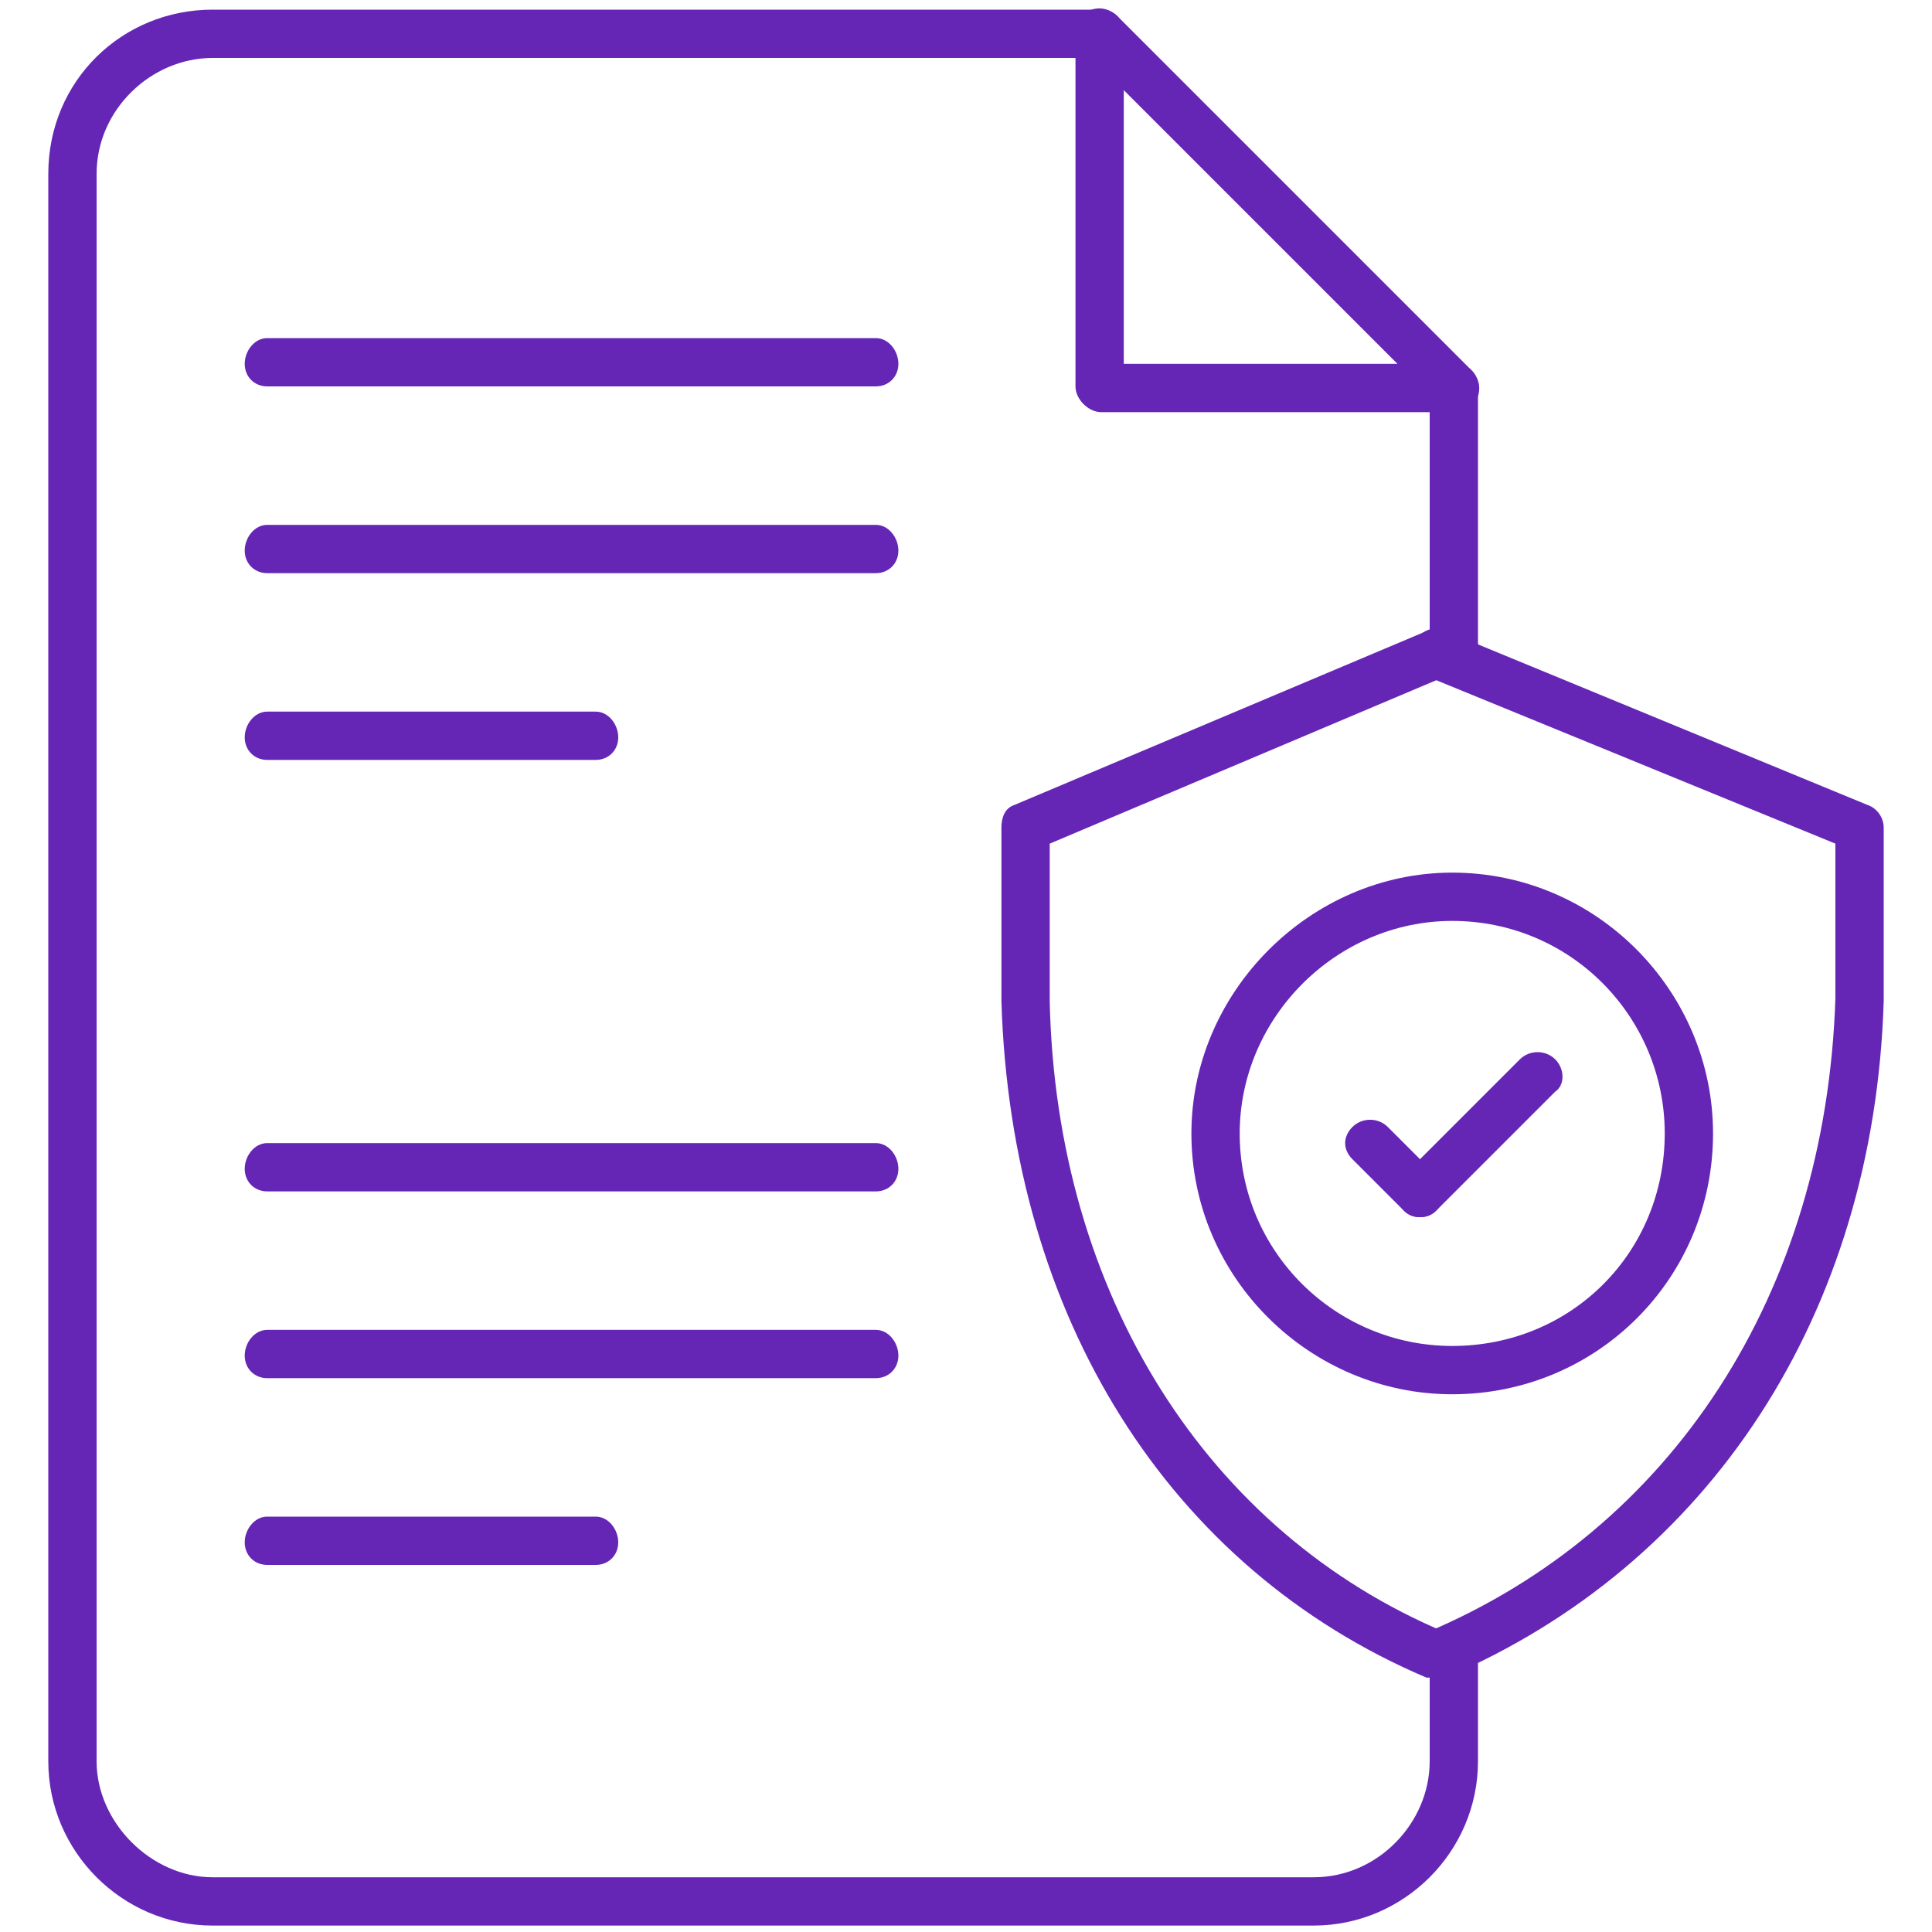
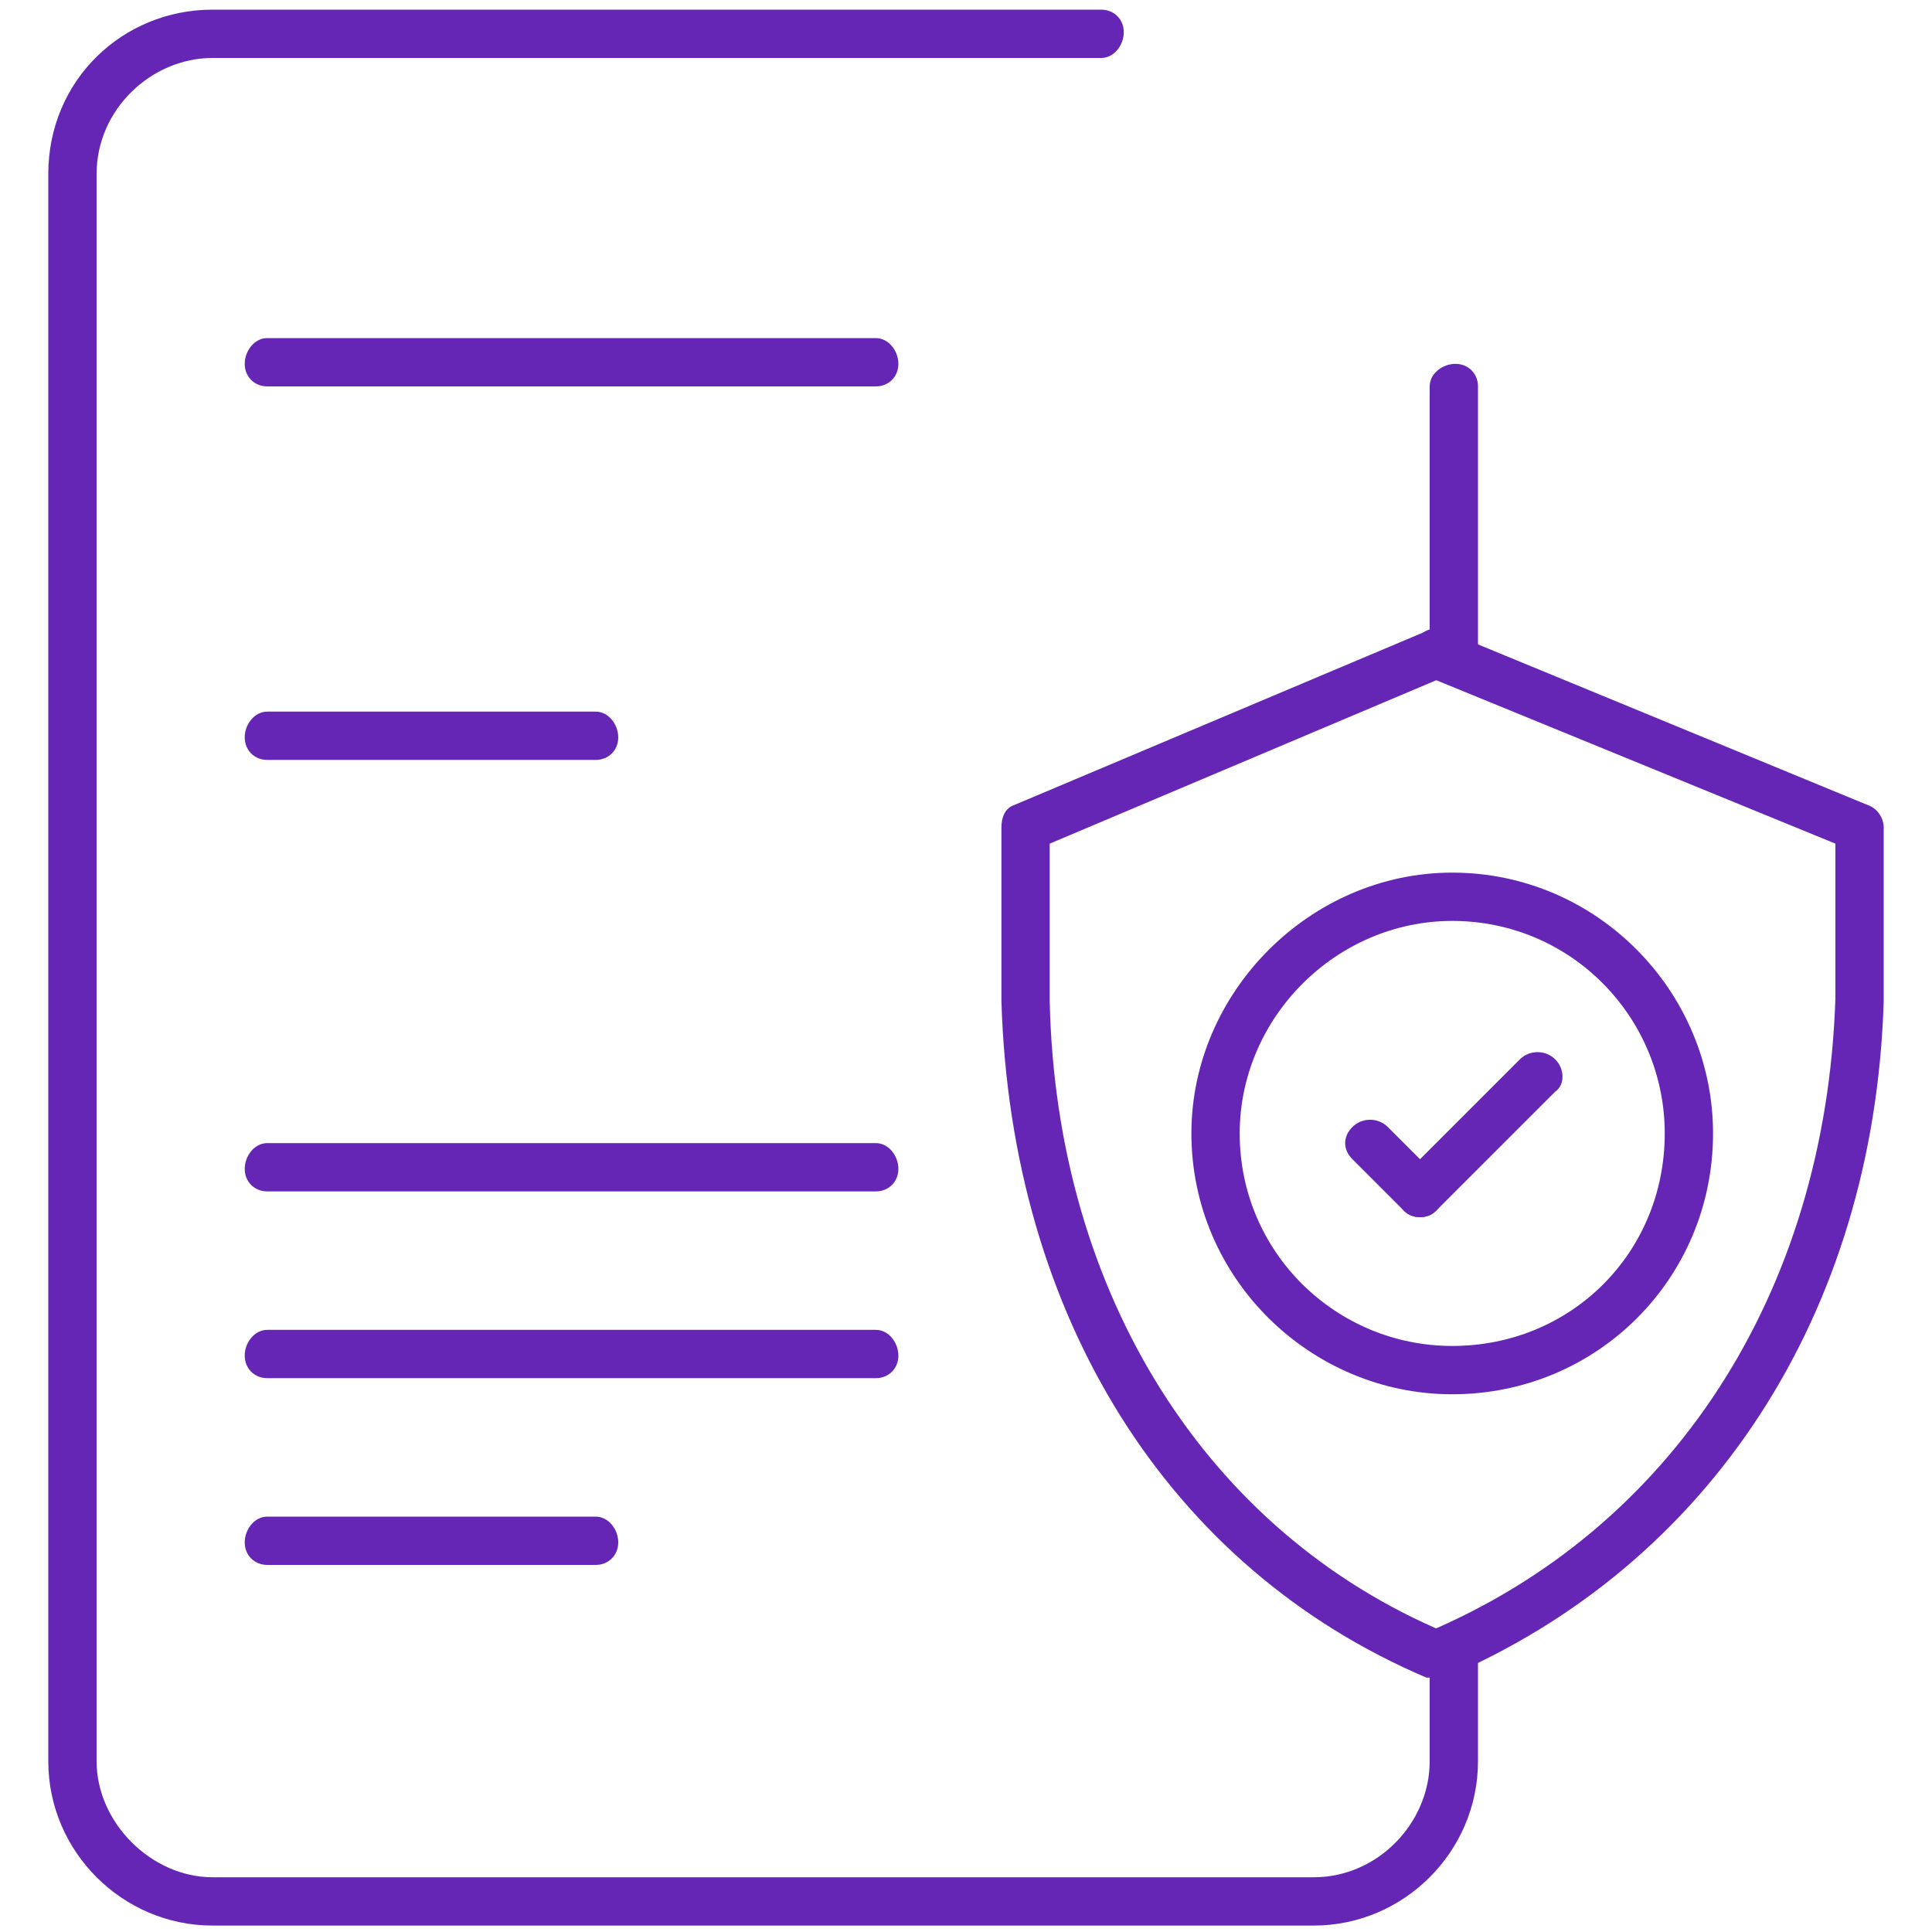
<svg xmlns="http://www.w3.org/2000/svg" version="1.2" viewBox="0 0 60 60" width="60" height="60">
  <title>vulnerability_assessment_purple</title>
  <style>
		.s0 { fill: #6526b6 } 
	</style>
  <g>
    <g id="Layer_1">
      <g>
        <path class="s0" d="m45.2 21.3c-0.4-0.1-0.8-0.4-0.8-0.8v-8.5c0-0.4 0.4-0.7 0.8-0.7 0.4 0 0.7 0.3 0.7 0.7v8.5c0 0.4-0.3 0.7-0.7 0.7z" />
        <path class="s0" d="m40.8 59.8h-34.2c-2.8 0-5.1-2.3-5.1-5.1v-49.3c0-2.9 2.3-5.1 5.1-5.1h27.6c0.4 0 0.7 0.3 0.7 0.7 0 0.4-0.3 0.8-0.7 0.8h-27.6c-1.9 0-3.6 1.6-3.6 3.6v49.3c0 1.9 1.7 3.6 3.6 3.6h34.2c2 0 3.6-1.7 3.6-3.6v-3.6c0-0.4 0.4-0.7 0.8-0.7 0.4 0 0.7 0.3 0.7 0.7v3.6c0 2.8-2.3 5.1-5.1 5.1z" />
-         <path class="s0" d="m45.2 12.8h-11c-0.4 0-0.8-0.4-0.8-0.8v-11c0-0.3 0.2-0.6 0.5-0.7 0.3-0.1 0.6 0 0.8 0.2l11 11c0.2 0.2 0.3 0.5 0.2 0.8-0.2 0.3-0.4 0.5-0.7 0.5zm-10.3-1.5h8.5l-8.5-8.5z" />
        <path class="s0" d="m18.5 23.6h-10.2c-0.4 0-0.7-0.3-0.7-0.7 0-0.4 0.3-0.8 0.7-0.8h10.2c0.4 0 0.7 0.4 0.7 0.8 0 0.4-0.3 0.7-0.7 0.7z" />
-         <path class="s0" d="m27.2 17.8h-18.9c-0.4 0-0.7-0.3-0.7-0.7 0-0.4 0.3-0.8 0.7-0.8h18.9c0.4 0 0.7 0.4 0.7 0.8 0 0.4-0.3 0.7-0.7 0.7z" />
        <path class="s0" d="m27.2 12h-18.9c-0.4 0-0.7-0.3-0.7-0.7 0-0.4 0.3-0.8 0.7-0.8h18.9c0.4 0 0.7 0.4 0.7 0.8 0 0.4-0.3 0.7-0.7 0.7z" />
        <path class="s0" d="m18.5 48.6h-10.2c-0.4 0-0.7-0.3-0.7-0.7 0-0.4 0.3-0.8 0.7-0.8h10.2c0.4 0 0.7 0.4 0.7 0.8 0 0.4-0.3 0.7-0.7 0.7z" />
        <path class="s0" d="m27.2 42.8h-18.9c-0.4 0-0.7-0.3-0.7-0.7 0-0.4 0.3-0.8 0.7-0.8h18.9c0.4 0 0.7 0.4 0.7 0.8 0 0.4-0.3 0.7-0.7 0.7z" />
        <path class="s0" d="m27.2 37h-18.9c-0.4 0-0.7-0.3-0.7-0.7 0-0.4 0.3-0.8 0.7-0.8h18.9c0.4 0 0.7 0.4 0.7 0.8 0 0.4-0.3 0.7-0.7 0.7z" />
        <g>
          <path class="s0" d="m45.1 43.3c-4.4 0-8.1-3.6-8.1-8.1 0-4.4 3.7-8.1 8.1-8.1 4.5 0 8.1 3.7 8.1 8.1 0 4.5-3.6 8.1-8.1 8.1zm0-14.7c-3.6 0-6.6 3-6.6 6.6 0 3.7 3 6.6 6.6 6.6 3.7 0 6.6-2.9 6.6-6.6 0-3.6-2.9-6.6-6.6-6.6z" />
          <g>
            <path class="s0" d="m44.6 52.1q-0.1 0-0.3 0c-8-3.4-12.9-11.2-13.2-21v-5.4c0-0.3 0.1-0.6 0.4-0.7l12.8-5.4c0.4-0.2 0.8 0 1 0.4 0.2 0.4 0 0.8-0.4 1l-12.3 5.2v4.9c0.2 9.1 4.9 16.5 12.3 19.6 0.4 0.1 0.6 0.6 0.4 1-0.1 0.2-0.4 0.4-0.7 0.4z" />
            <path class="s0" d="m44.6 52.1c-0.3 0-0.6-0.2-0.7-0.4-0.1-0.4 0-0.9 0.4-1 7.6-3.2 12.4-10.5 12.7-19.7v-4.8l-12.7-5.2c-0.4-0.2-0.5-0.6-0.4-1 0.2-0.4 0.6-0.6 1-0.4l13.1 5.4c0.3 0.1 0.5 0.4 0.5 0.7v5.4c-0.3 9.7-5.4 17.5-13.6 21q-0.1 0-0.3 0z" />
          </g>
          <path class="s0" d="m44.1 37.8q-0.3 0-0.5-0.2l-1.6-1.6c-0.3-0.3-0.3-0.7 0-1 0.3-0.3 0.8-0.3 1.1 0l1.5 1.5c0.3 0.3 0.3 0.8 0 1.1q-0.2 0.2-0.5 0.2z" />
          <path class="s0" d="m44.1 37.8q-0.3 0-0.5-0.2c-0.3-0.3-0.3-0.8 0-1.1l3.6-3.6c0.3-0.3 0.8-0.3 1.1 0 0.3 0.3 0.3 0.8 0 1l-3.7 3.7q-0.2 0.2-0.5 0.2z" />
        </g>
      </g>
    </g>
  </g>
</svg>